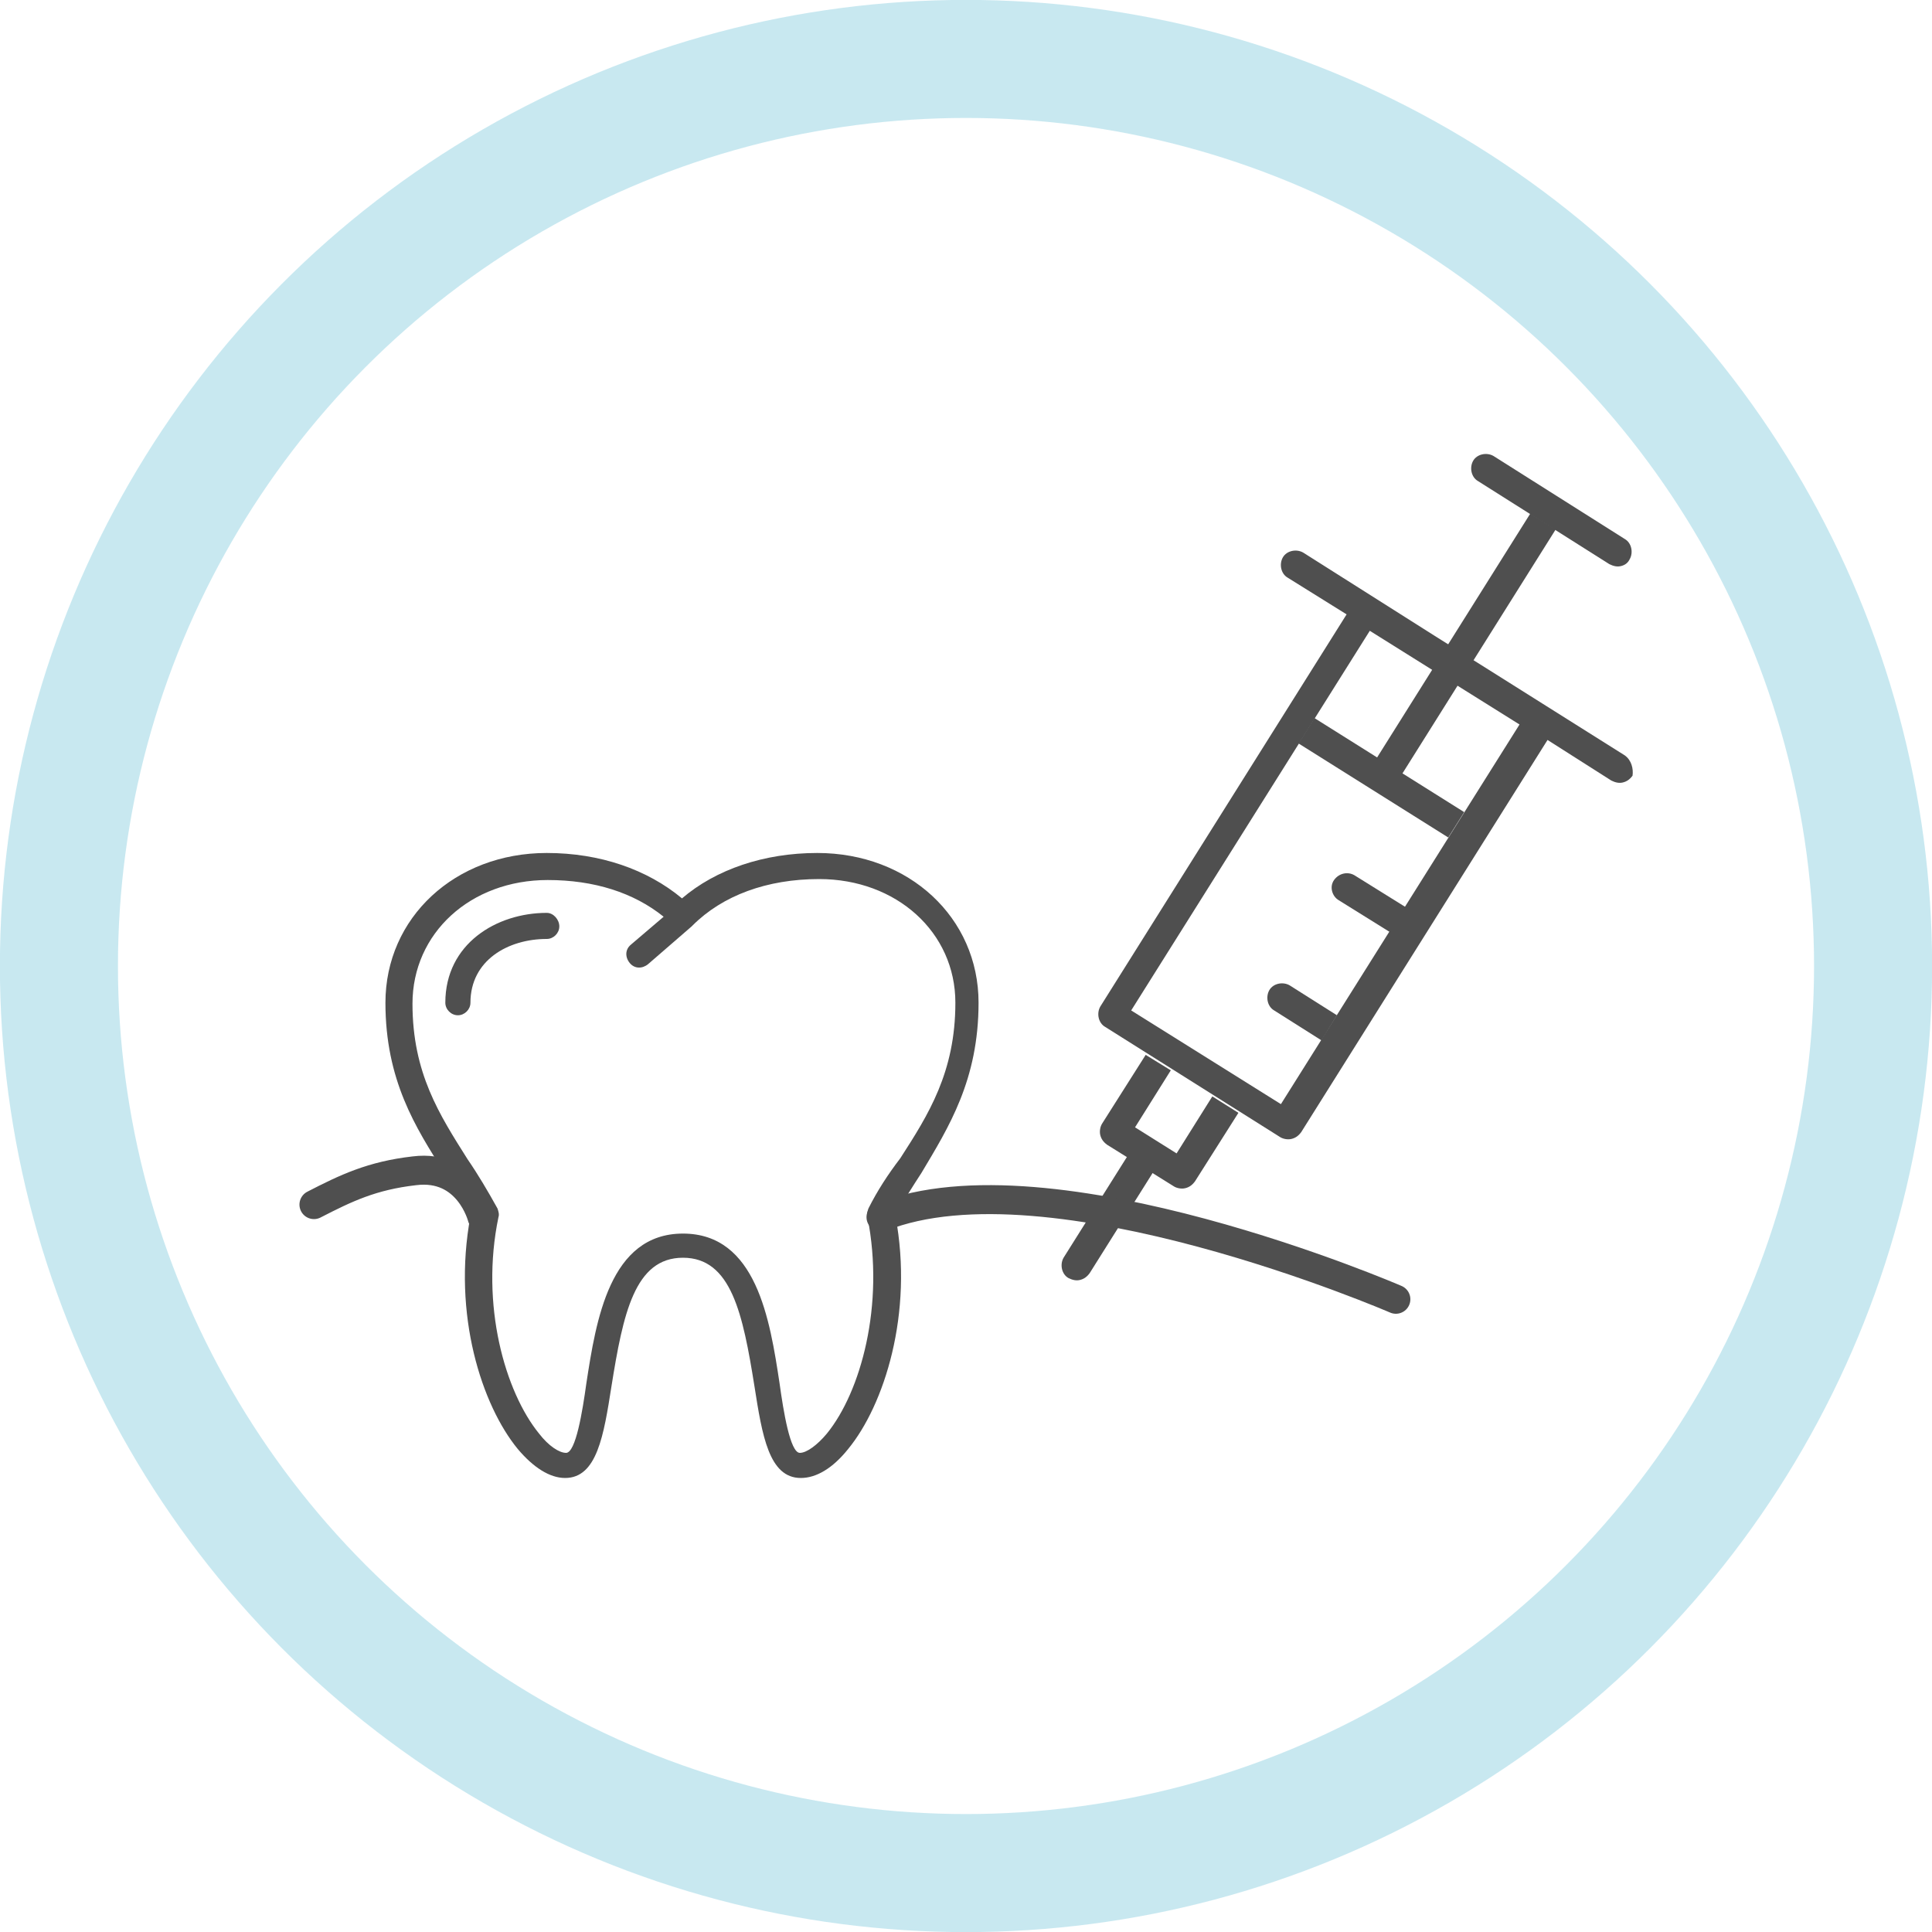
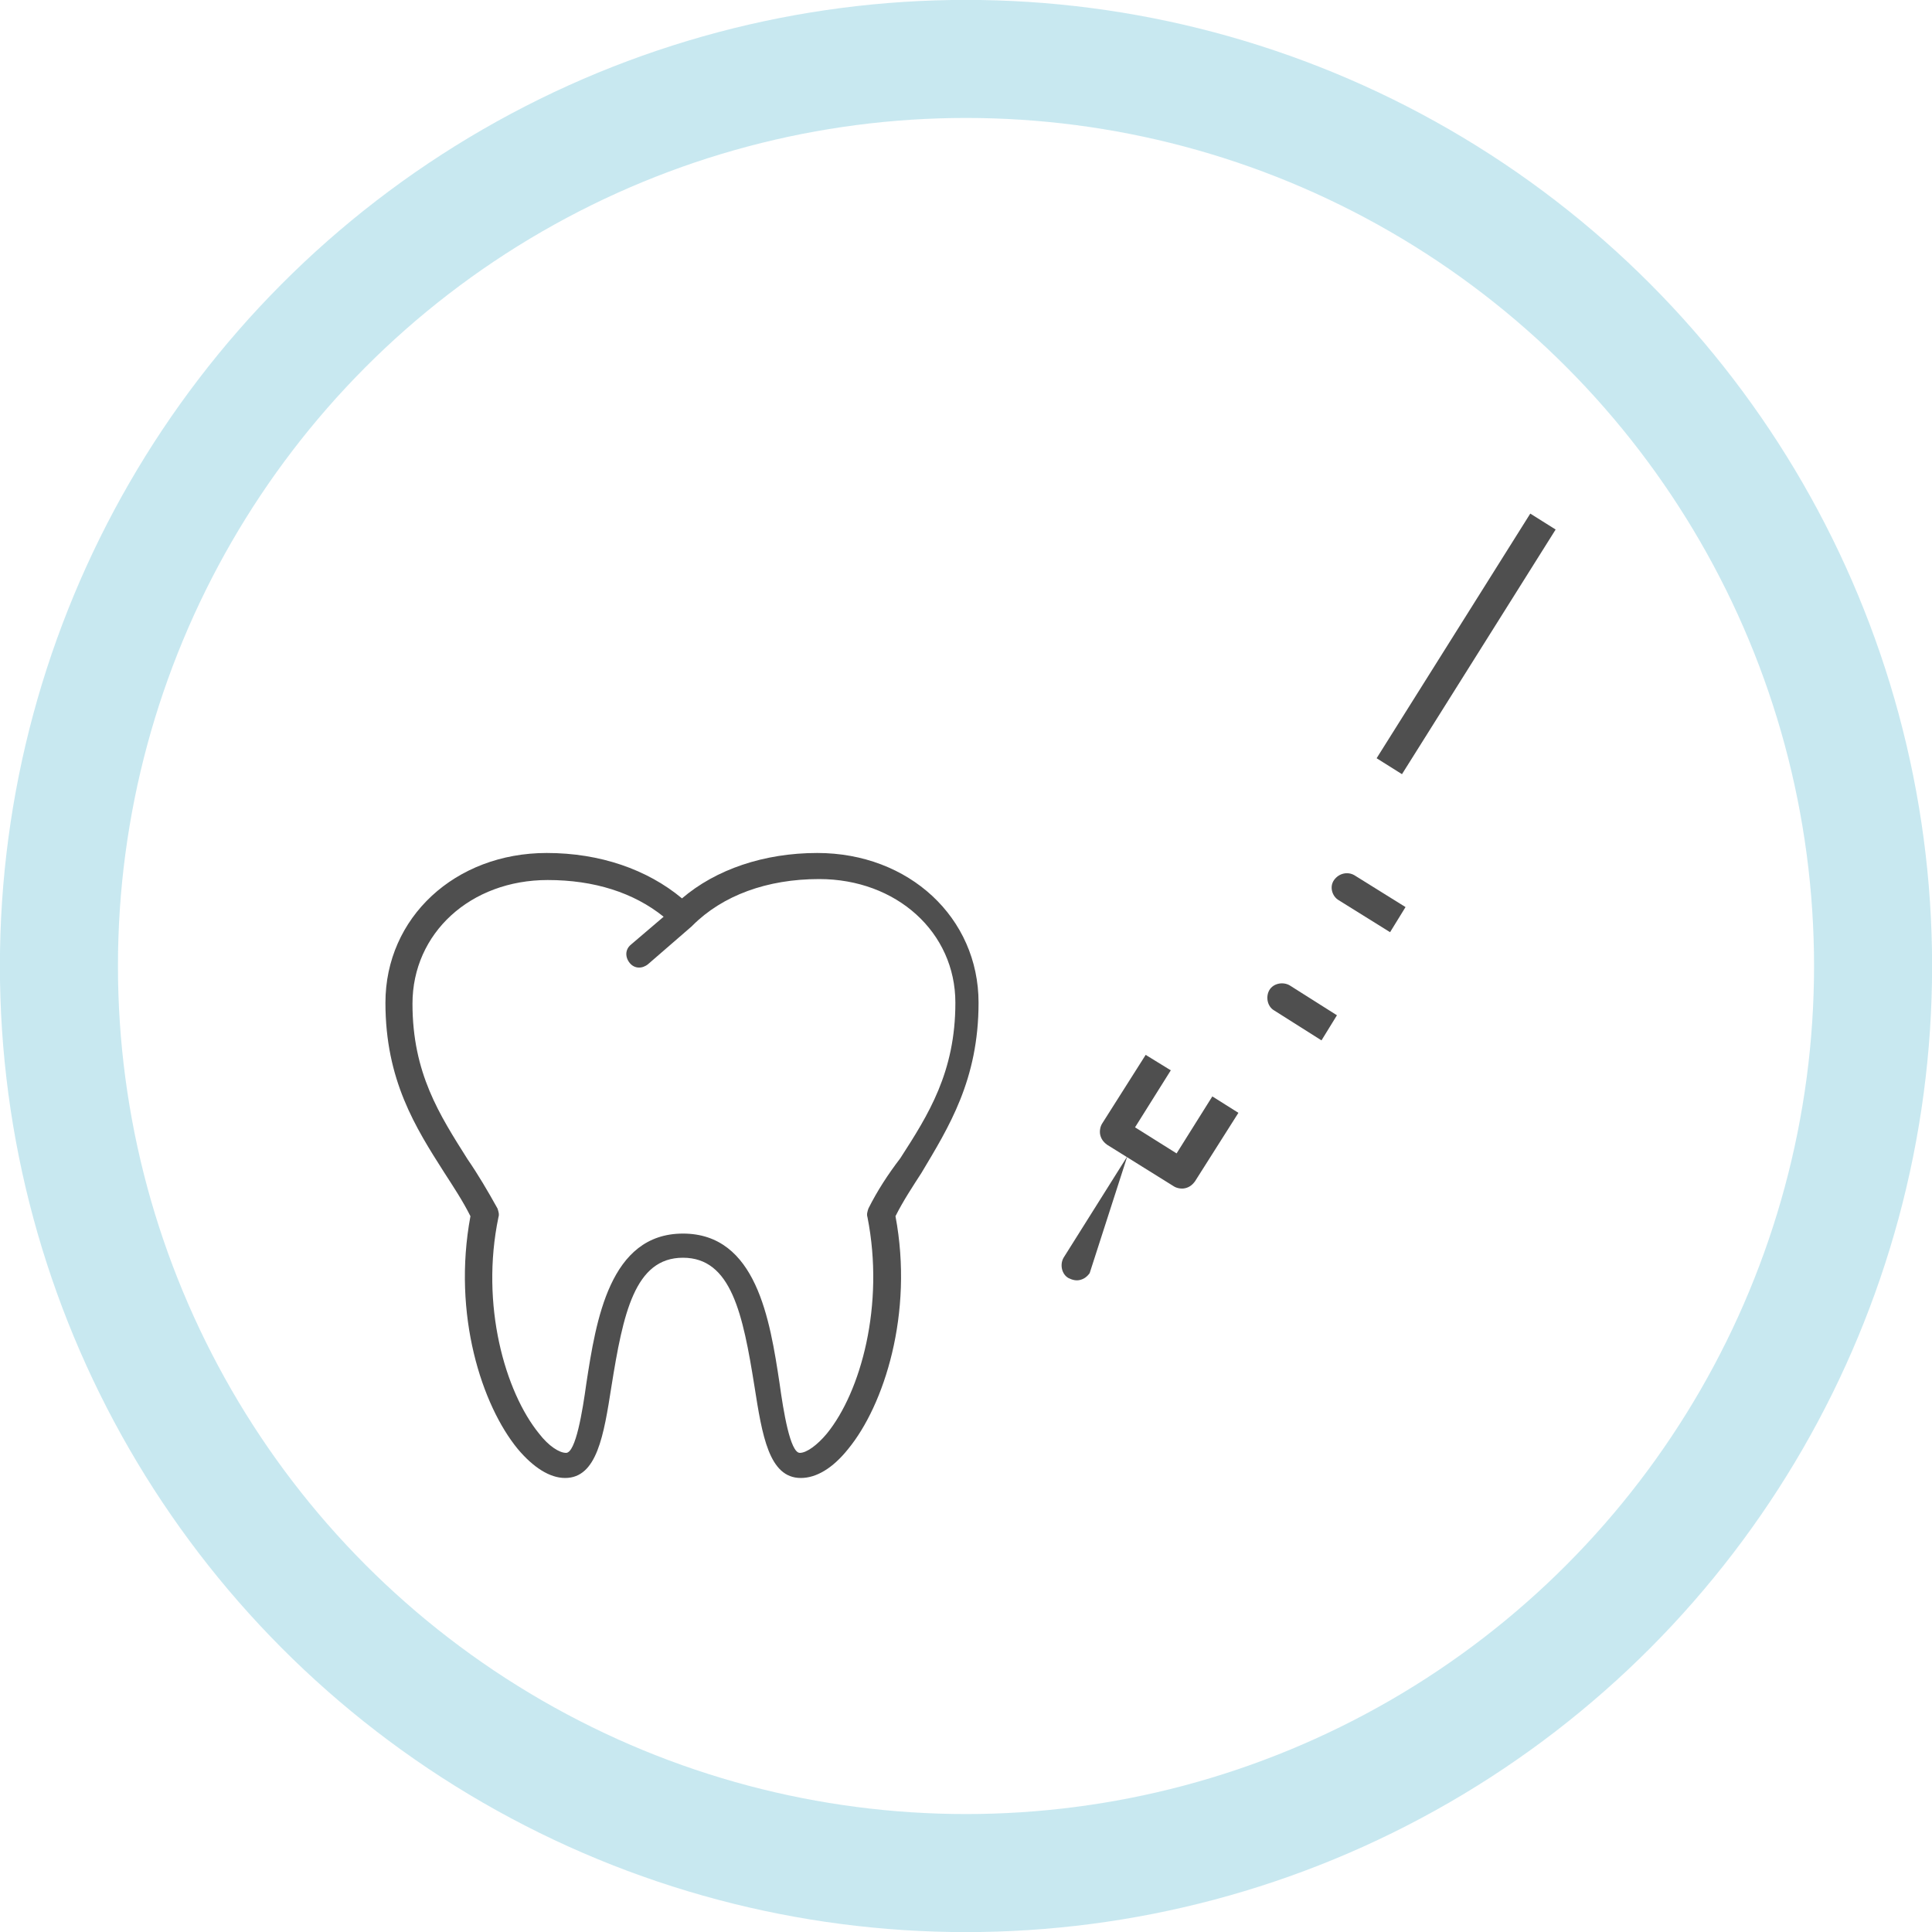
<svg xmlns="http://www.w3.org/2000/svg" version="1.1" id="Ebene_1" x="0px" y="0px" viewBox="0 0 200 200" style="enable-background:new 0 0 200 200;" xml:space="preserve">
  <style type="text/css">
	.st0{opacity:0.5;}
	.st1{fill:none;stroke:#92D2E2;stroke-width:12.222;}
	.st2{fill:#4F4F4F;}
	.st3{fill:none;stroke:#4F4F4F;stroke-width:3;stroke-linecap:round;stroke-linejoin:round;stroke-miterlimit:10;}
</style>
  <g>
    <g>
      <g class="st0">
        <g>
          <circle class="st1" cx="100" cy="100" r="93.9" />
        </g>
      </g>
-       <path class="st2" d="M167.8,58.6c-0.4,0.1-0.8,0-1.2-0.2L153,49.8c-0.7-0.4-0.9-1.4-0.5-2.1c0.4-0.7,1.4-0.9,2.1-0.5l13.6,8.6    c0.7,0.4,0.9,1.4,0.5,2.1C168.5,58.3,168.2,58.5,167.8,58.6" />
-       <path class="st2" d="M132.6,114.3l-15.5-9.7l24.7-39.3l15.5,9.7L132.6,114.3z M168.2,78.2l-14.3-9c0,0,0,0,0,0l-5.1-3.2    c0,0,0,0,0,0l-13.9-8.8c-0.7-0.4-1.7-0.2-2.1,0.5c-0.4,0.7-0.2,1.7,0.5,2.1l6.1,3.8l-25.5,40.6c-0.4,0.7-0.2,1.7,0.5,2.1    l18.1,11.4c0.3,0.2,0.8,0.3,1.2,0.2c0.4-0.1,0.7-0.3,1-0.7l25.5-40.6l6.6,4.2c0.4,0.2,0.8,0.3,1.2,0.2c0.4-0.1,0.7-0.3,1-0.7    C169.1,79.6,168.9,78.7,168.2,78.2" />
      <path class="st2" d="M133.5,102c-0.7-0.4-1.7-0.2-2.1,0.5c-0.4,0.7-0.2,1.7,0.5,2.1l4.9,3.1l1.6-2.6L133.5,102z" />
      <path class="st2" d="M138.1,91.1c-0.5,0.7-0.2,1.7,0.5,2.1l5.3,3.3l1.6-2.6l-5.3-3.3C139.5,90.2,138.6,90.4,138.1,91.1" />
      <polygon class="st2" points="147.2,96.9 147.2,96.8 147.2,96.8   " />
      <path class="st2" d="M125.5,113.5l-3.7,5.9l-4.3-2.7l3.7-5.9l-2.6-1.6l-4.5,7.1c-0.2,0.3-0.3,0.8-0.2,1.2c0.1,0.4,0.3,0.7,0.7,1    l6.9,4.3c0.3,0.2,0.8,0.3,1.2,0.2c0.4-0.1,0.7-0.3,1-0.7l4.5-7.1L125.5,113.5z" />
-       <path class="st2" d="M116.7,119.7l-6.6,10.5c-0.4,0.7-0.2,1.7,0.5,2.1c0.4,0.2,0.8,0.3,1.2,0.2c0.4-0.1,0.7-0.3,1-0.7l6.6-10.5    L116.7,119.7z" />
+       <path class="st2" d="M116.7,119.7l-6.6,10.5c-0.4,0.7-0.2,1.7,0.5,2.1c0.4,0.2,0.8,0.3,1.2,0.2c0.4-0.1,0.7-0.3,1-0.7L116.7,119.7z" />
    </g>
-     <rect x="141.5" y="71.5" transform="matrix(0.532 -0.847 0.847 0.532 -1.414 158.774)" class="st2" width="3.1" height="18.3" />
    <rect x="136.8" y="65.2" transform="matrix(0.532 -0.847 0.847 0.532 14.505 159.676)" class="st2" width="29.9" height="3.1" />
    <g>
-       <path class="st2" d="M56.6,94.5c-5.2,0-10.5,3.2-10.5,9.3c0,0.7,0.6,1.3,1.3,1.3c0.7,0,1.3-0.6,1.3-1.3c0-4.4,3.9-6.6,7.9-6.6    c0.7,0,1.3-0.6,1.3-1.3S57.3,94.5,56.6,94.5" />
      <path class="st2" d="M89.9,125.1c-0.1,0.3-0.2,0.6-0.1,0.9c1.8,9.1-0.7,18.1-4.2,22.4c-1,1.2-2.1,2-2.8,2c-1,0-1.7-4.3-2.1-7.2    c-1-6.6-2.4-15.5-10-15.5c-7.6,0-9,9-10,15.5c-0.4,2.9-1.1,7.2-2.1,7.2c-0.7,0-1.8-0.7-2.8-2c-3.5-4.3-6.1-13.3-4.2-22.4    c0.1-0.3,0-0.6-0.1-0.9c-1-1.8-2-3.5-3.1-5.1c-2.9-4.6-5.7-8.9-5.7-16.1c0-7.3,6-12.8,14-12.8c4.8,0,8.9,1.3,12,3.8l-3.4,2.9    c-0.6,0.5-0.6,1.3-0.1,1.9c0.5,0.6,1.3,0.6,1.9,0.1l4.5-3.9c0,0,0,0,0.1-0.1c3.1-3.1,7.7-4.8,13.1-4.8c8,0,14.1,5.5,14.1,12.8    c0,7.2-2.8,11.6-5.7,16.1C91.9,121.6,90.8,123.3,89.9,125.1 M101.3,103.8c0-8.8-7.2-15.5-16.7-15.5c-5.5,0-10.5,1.7-14,4.7    c-3.6-3-8.5-4.7-14-4.7c-9.5,0-16.7,6.7-16.7,15.5c0,8,3.1,12.9,6.1,17.6c0.9,1.4,1.9,2.9,2.7,4.5c-1.9,10.2,1.2,19.6,4.9,24.1    c1.6,1.9,3.3,3,4.9,3c3.3,0,4-4.4,4.8-9.5c1.2-7.5,2.4-13.3,7.4-13.3c5,0,6.2,5.8,7.4,13.3c0.8,5.1,1.5,9.5,4.8,9.5    c1.6,0,3.3-1,4.9-3c3.7-4.5,6.8-14,4.9-24.1c0.8-1.6,1.8-3.1,2.7-4.5C98.2,116.7,101.3,111.8,101.3,103.8" />
-       <path class="st3" d="M91.2,126c17.5-7,53.3,8.5,53.3,8.5 M49.9,126c0,0-1.4-5.5-7-4.8c-4.4,0.5-7.1,1.8-10.4,3.5" />
    </g>
  </g>
</svg>